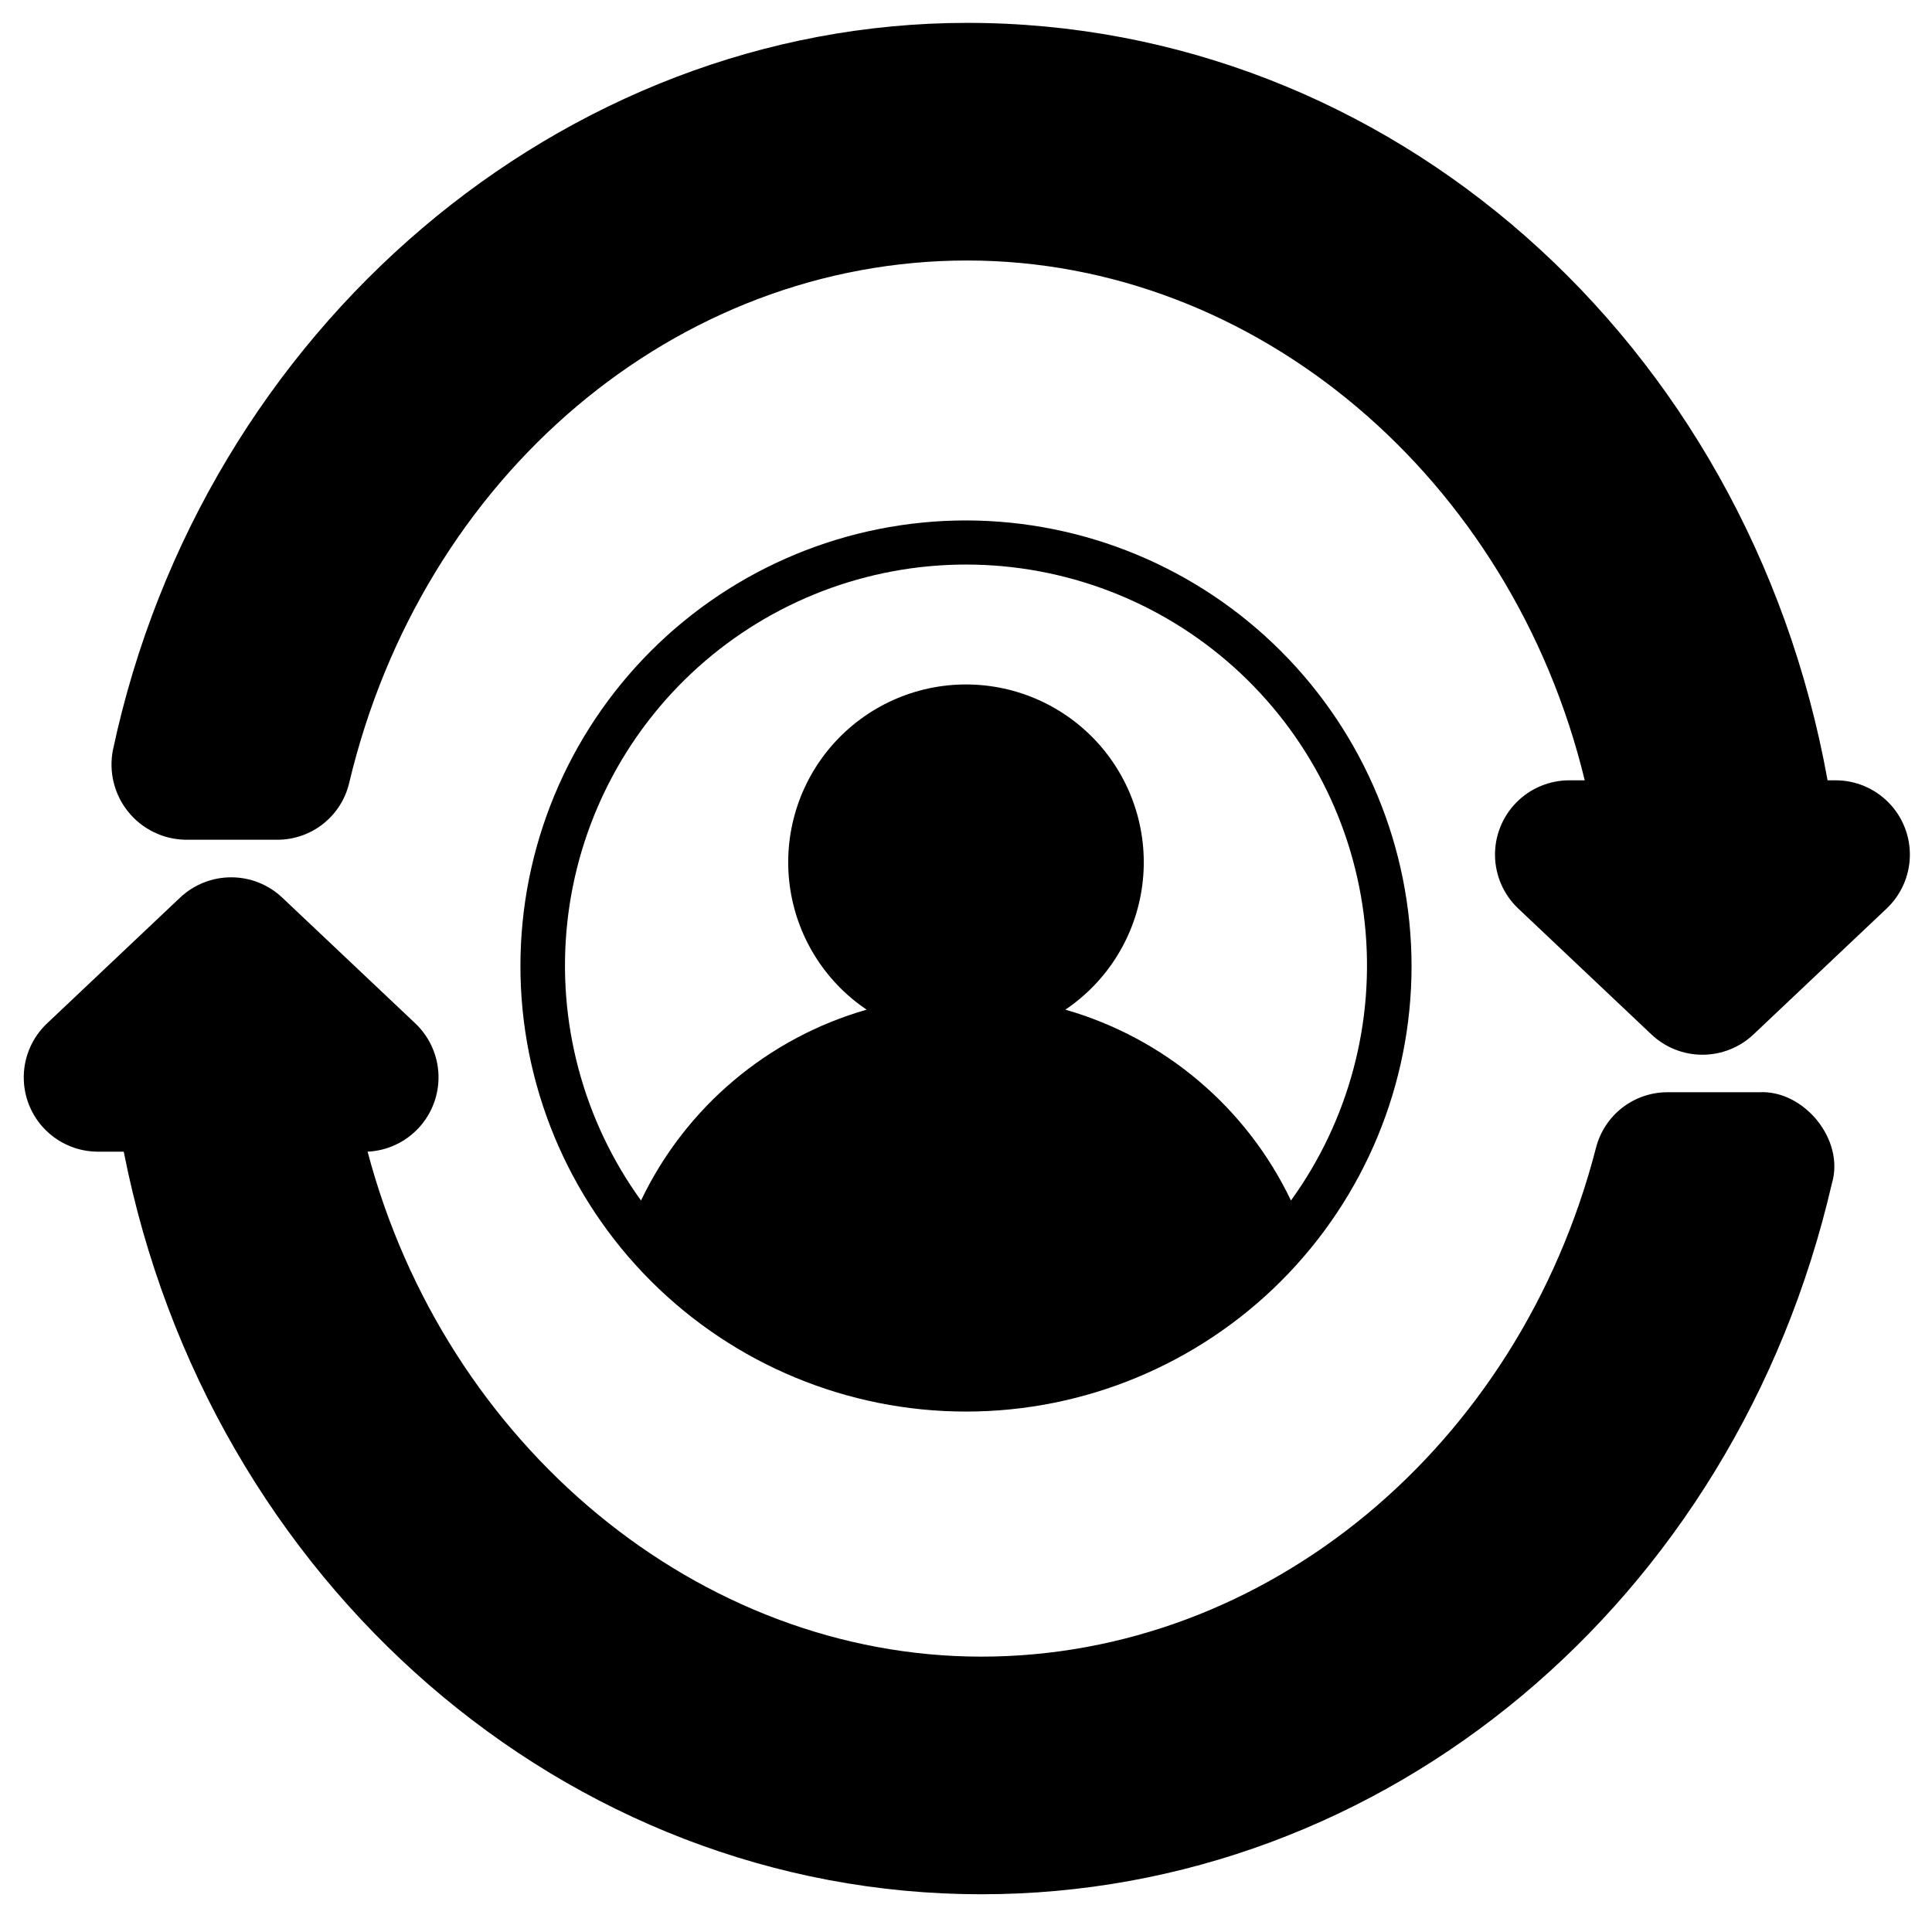
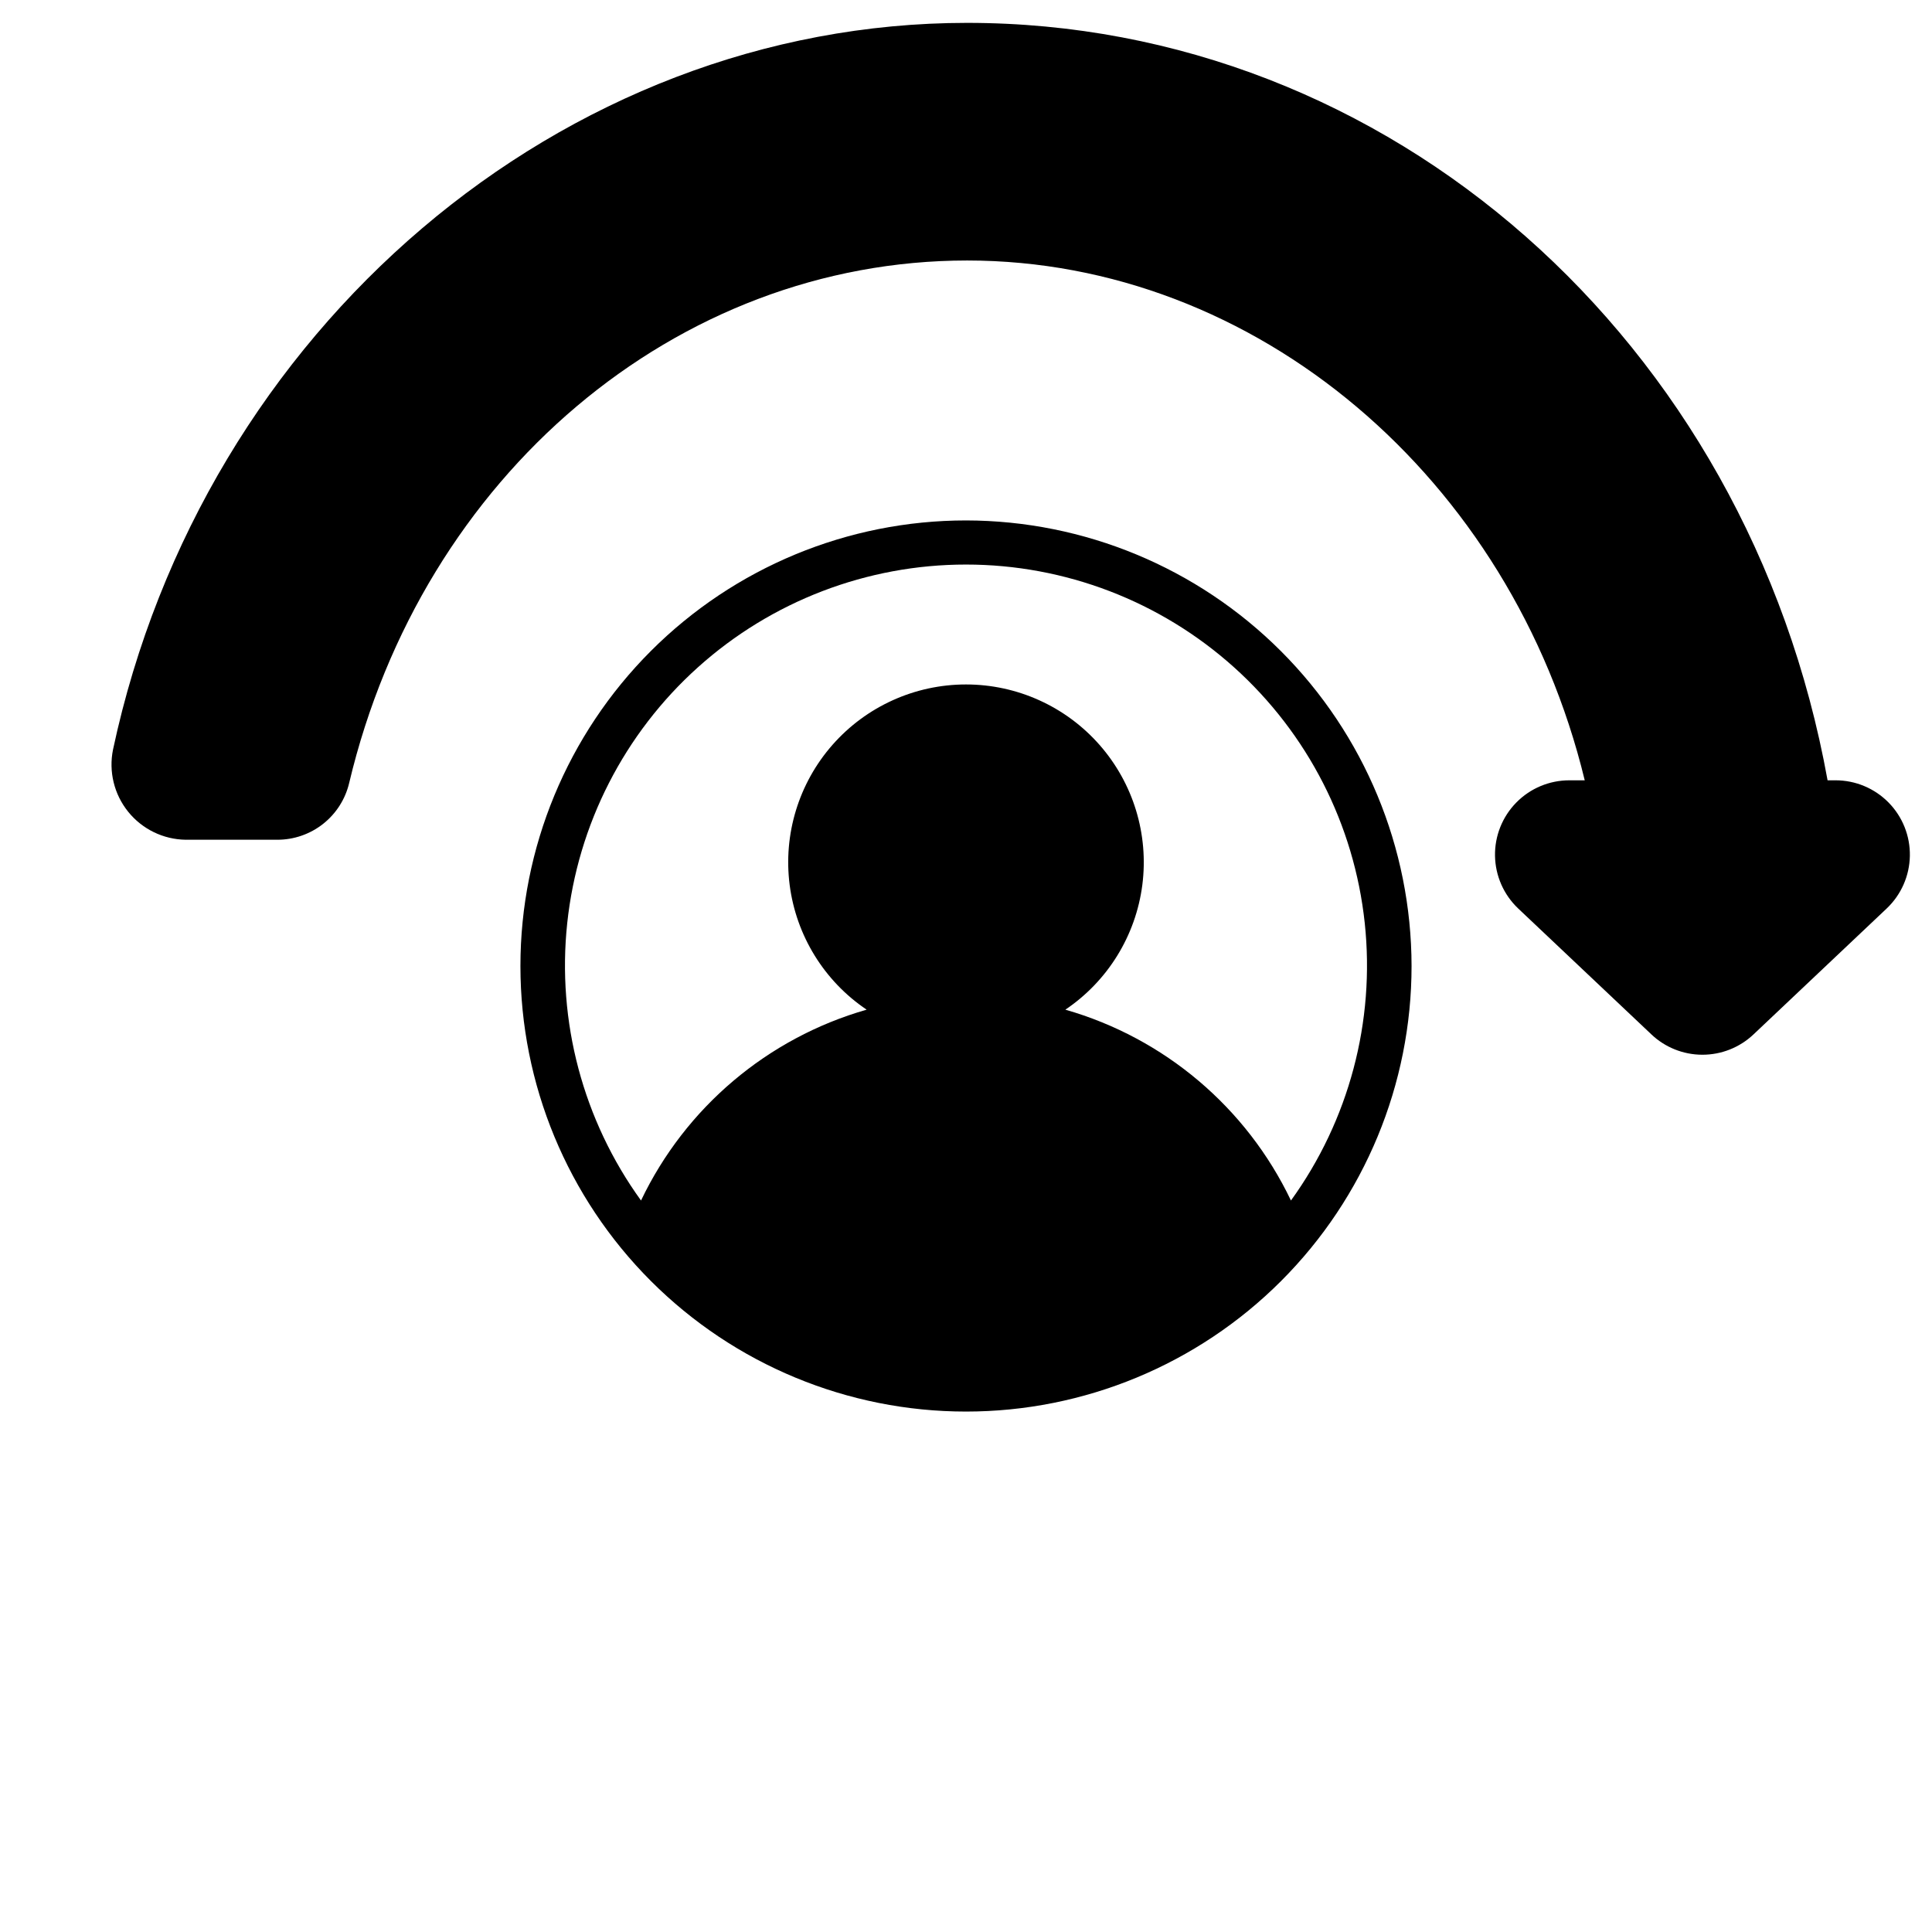
<svg xmlns="http://www.w3.org/2000/svg" fill="#000000" width="800px" height="800px" version="1.1" viewBox="144 144 512 512">
  <g>
    <path d="m400 281.92c-31.316 0-61.352 12.441-83.496 34.586-22.145 22.145-34.586 52.18-34.586 83.496s12.441 61.348 34.586 83.492c22.145 22.145 52.18 34.586 83.496 34.586s61.348-12.441 83.492-34.586c22.145-22.145 34.586-52.176 34.586-83.492-0.039-31.305-12.492-61.316-34.625-83.453-22.137-22.137-52.148-34.59-83.453-34.629zm86.117 180.23c-11.766-24.645-33.535-43.059-59.785-50.578 11.23-7.57 18.66-19.609 20.395-33.043 1.73-13.434-2.402-26.965-11.348-37.137-8.945-10.172-21.836-16.004-35.379-16.004-13.547 0-26.438 5.832-35.383 16.004-8.945 10.172-13.078 23.703-11.348 37.137 1.734 13.434 9.164 25.473 20.398 33.043-26.254 7.519-48.023 25.934-59.789 50.578-15.371-21.258-22.336-47.453-19.555-73.539 2.785-26.086 15.117-50.219 34.625-67.758 19.508-17.539 44.816-27.242 71.051-27.242 26.23 0 51.539 9.703 71.047 27.242 19.512 17.539 31.844 41.672 34.625 67.758s-4.184 52.281-19.555 73.539z" />
-     <path d="m169.98 449.2h6.812c22.516 114.34 117.33 196.8 227.27 196.8 107.06 0 199.79-77.5 225.41-188.38 3.465-11.57-7.398-24.797-19.246-24.168h-24.246c-4.352-0.016-8.582 1.422-12.027 4.078-3.441 2.66-5.898 6.391-6.984 10.605-20.469 79.43-87.457 134.89-162.91 134.89-74.707 0-142.01-55.852-162.64-133.82 5.172-0.242 10.043-2.508 13.555-6.309 3.516-3.805 5.394-8.836 5.231-14.012-0.168-5.176-2.363-10.078-6.113-13.648l-35.227-33.297c-3.652-3.481-8.5-5.43-13.543-5.441-5.047-0.016-9.902 1.902-13.578 5.359l-35.305 33.379c-3.832 3.633-6.047 8.652-6.141 13.934-0.098 5.281 1.934 10.379 5.637 14.148 3.703 3.766 8.762 5.887 14.043 5.887z" />
    <path d="m400.31 150.06c-107.29 0-202.55 81.082-226.36 192.59-1.18 5.812 0.289 11.848 4.012 16.465 3.719 4.621 9.305 7.34 15.234 7.426h24.246c4.414 0.016 8.699-1.461 12.168-4.191 3.465-2.731 5.906-6.551 6.922-10.844 19.367-81.516 86.75-138.47 163.78-138.47 76.477 0 144.21 57.504 163.66 137.76h-4.094v-0.004c-5.281 0-10.344 2.121-14.043 5.891-3.703 3.766-5.734 8.863-5.641 14.145 0.098 5.281 2.309 10.301 6.144 13.934l35.227 33.297v0.004c3.648 3.488 8.496 5.441 13.543 5.453 5.047 0.016 9.91-1.91 13.578-5.375l35.305-33.379c3.836-3.633 6.047-8.652 6.144-13.934 0.094-5.281-1.938-10.379-5.641-14.145-3.703-3.769-8.762-5.891-14.043-5.891h-2.125c-21.059-116.62-116.19-200.73-228.02-200.73z" />
  </g>
</svg>